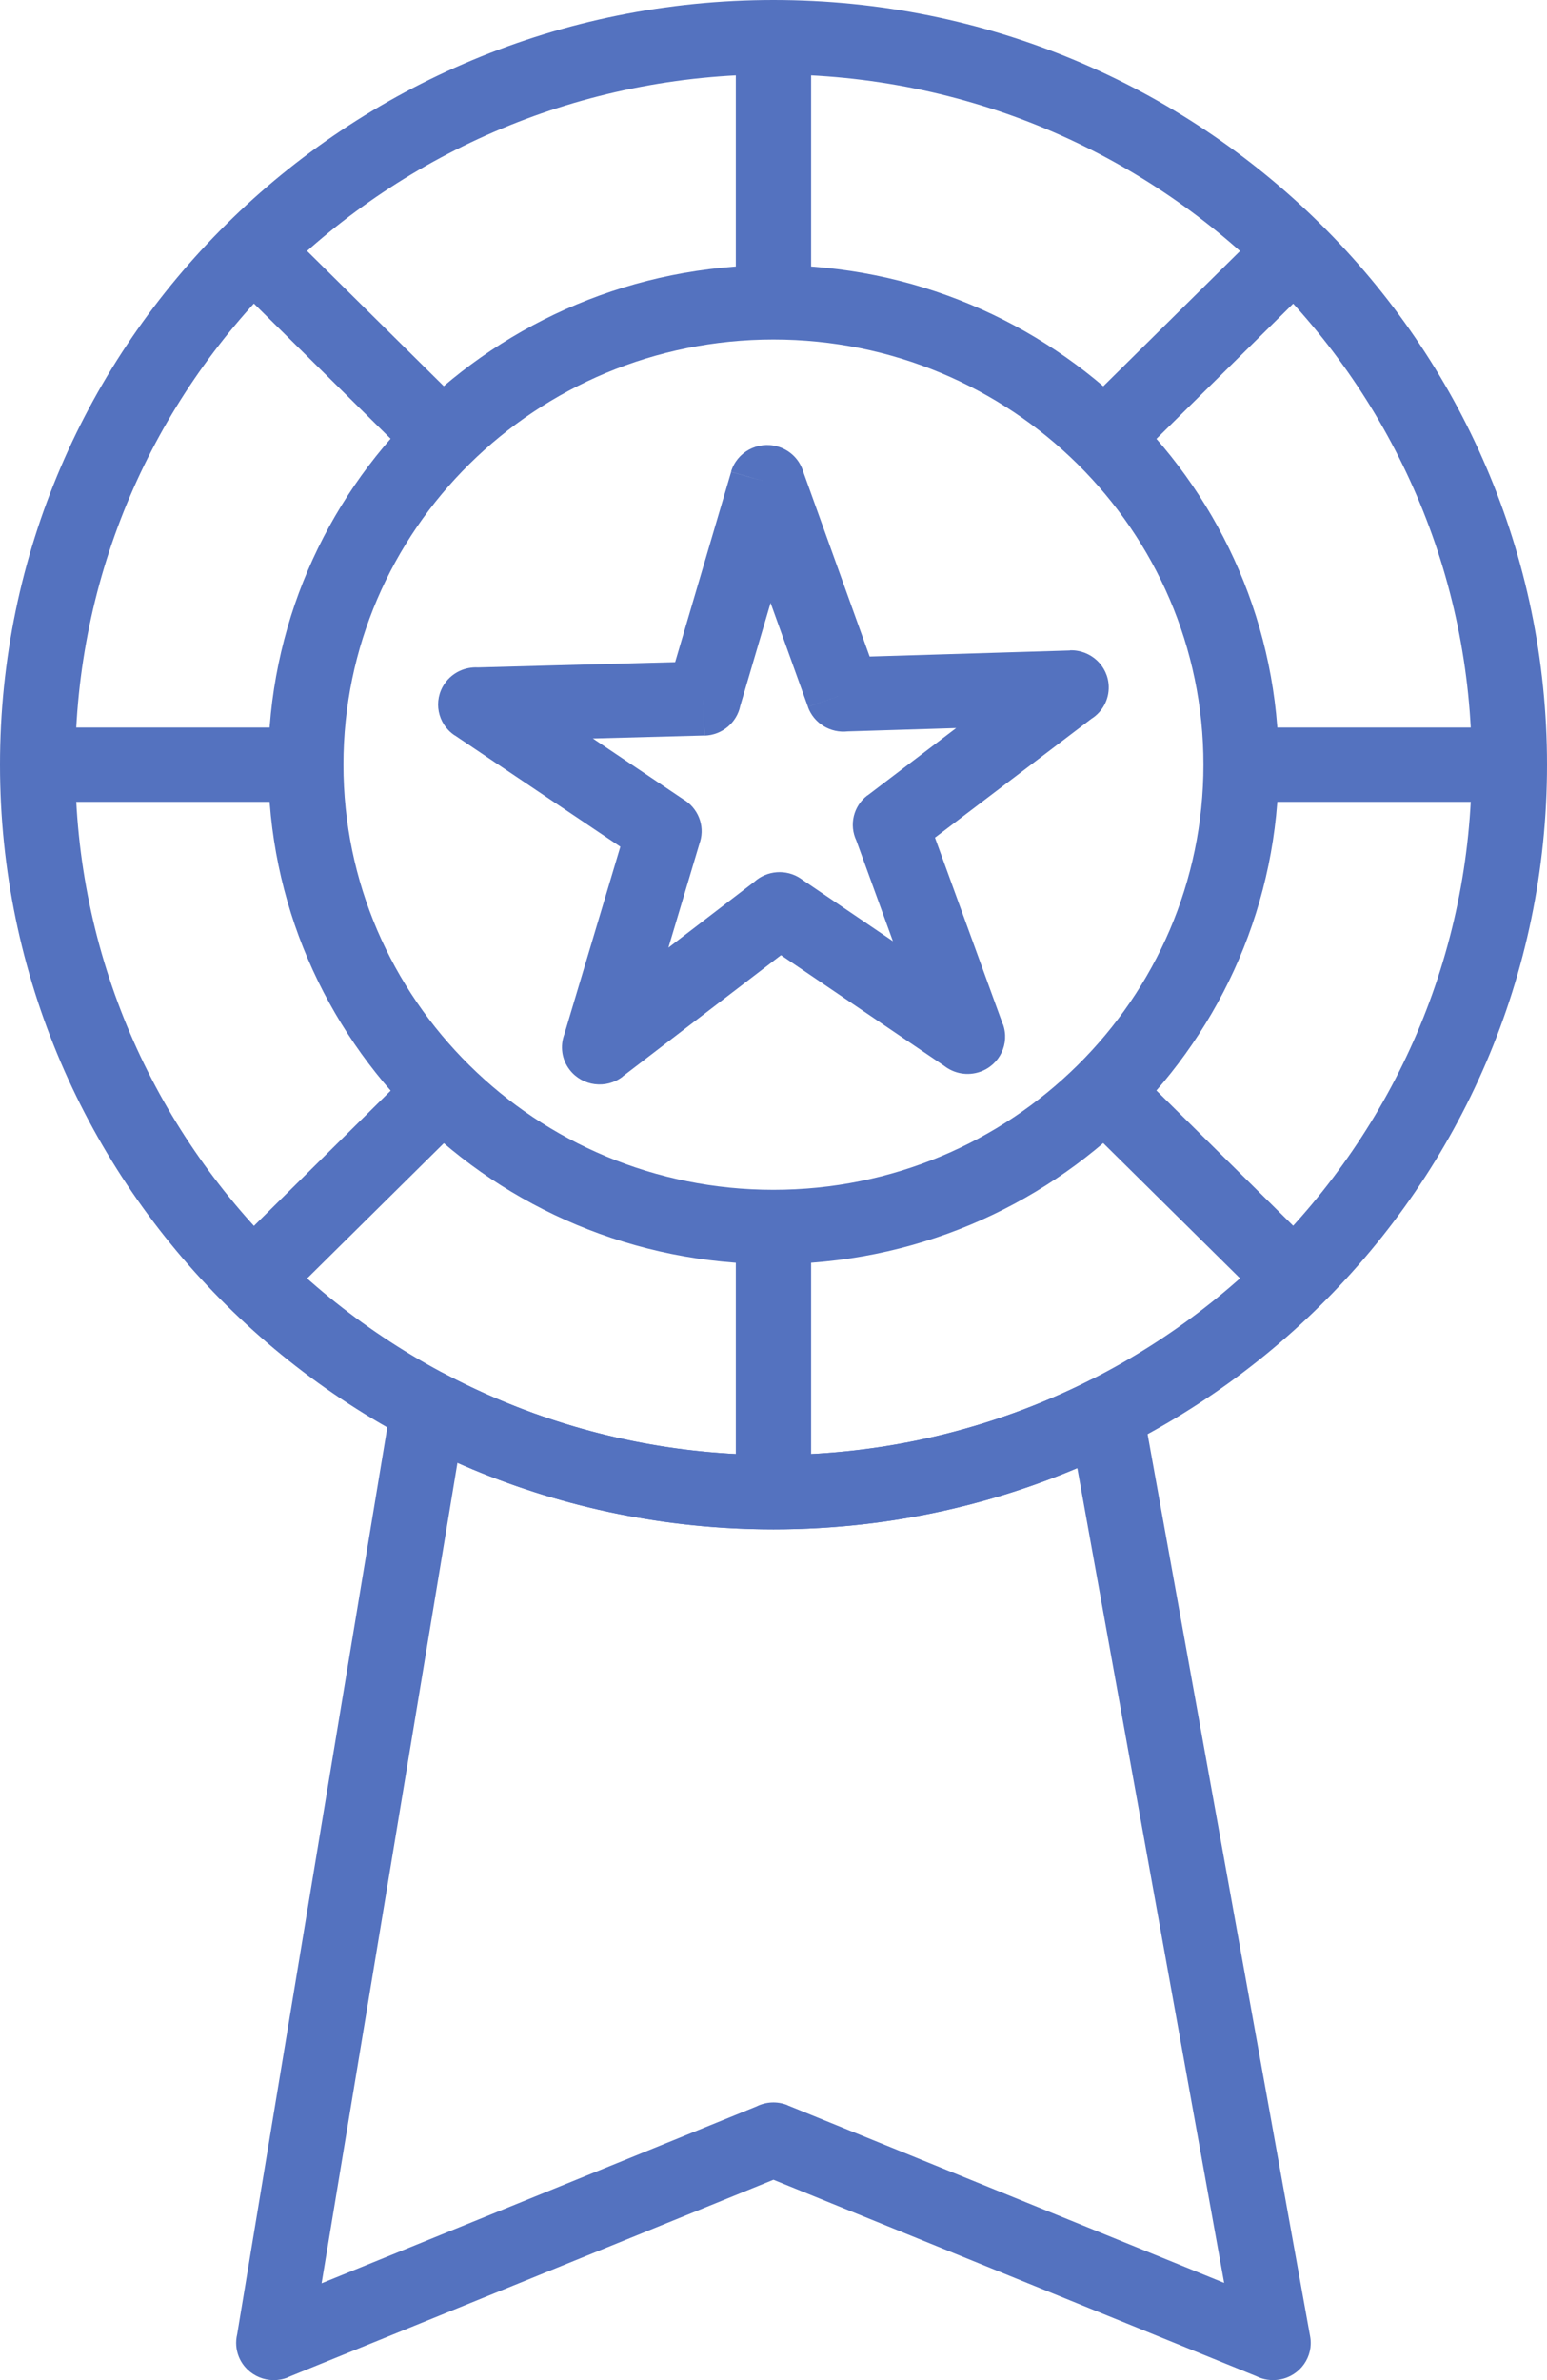
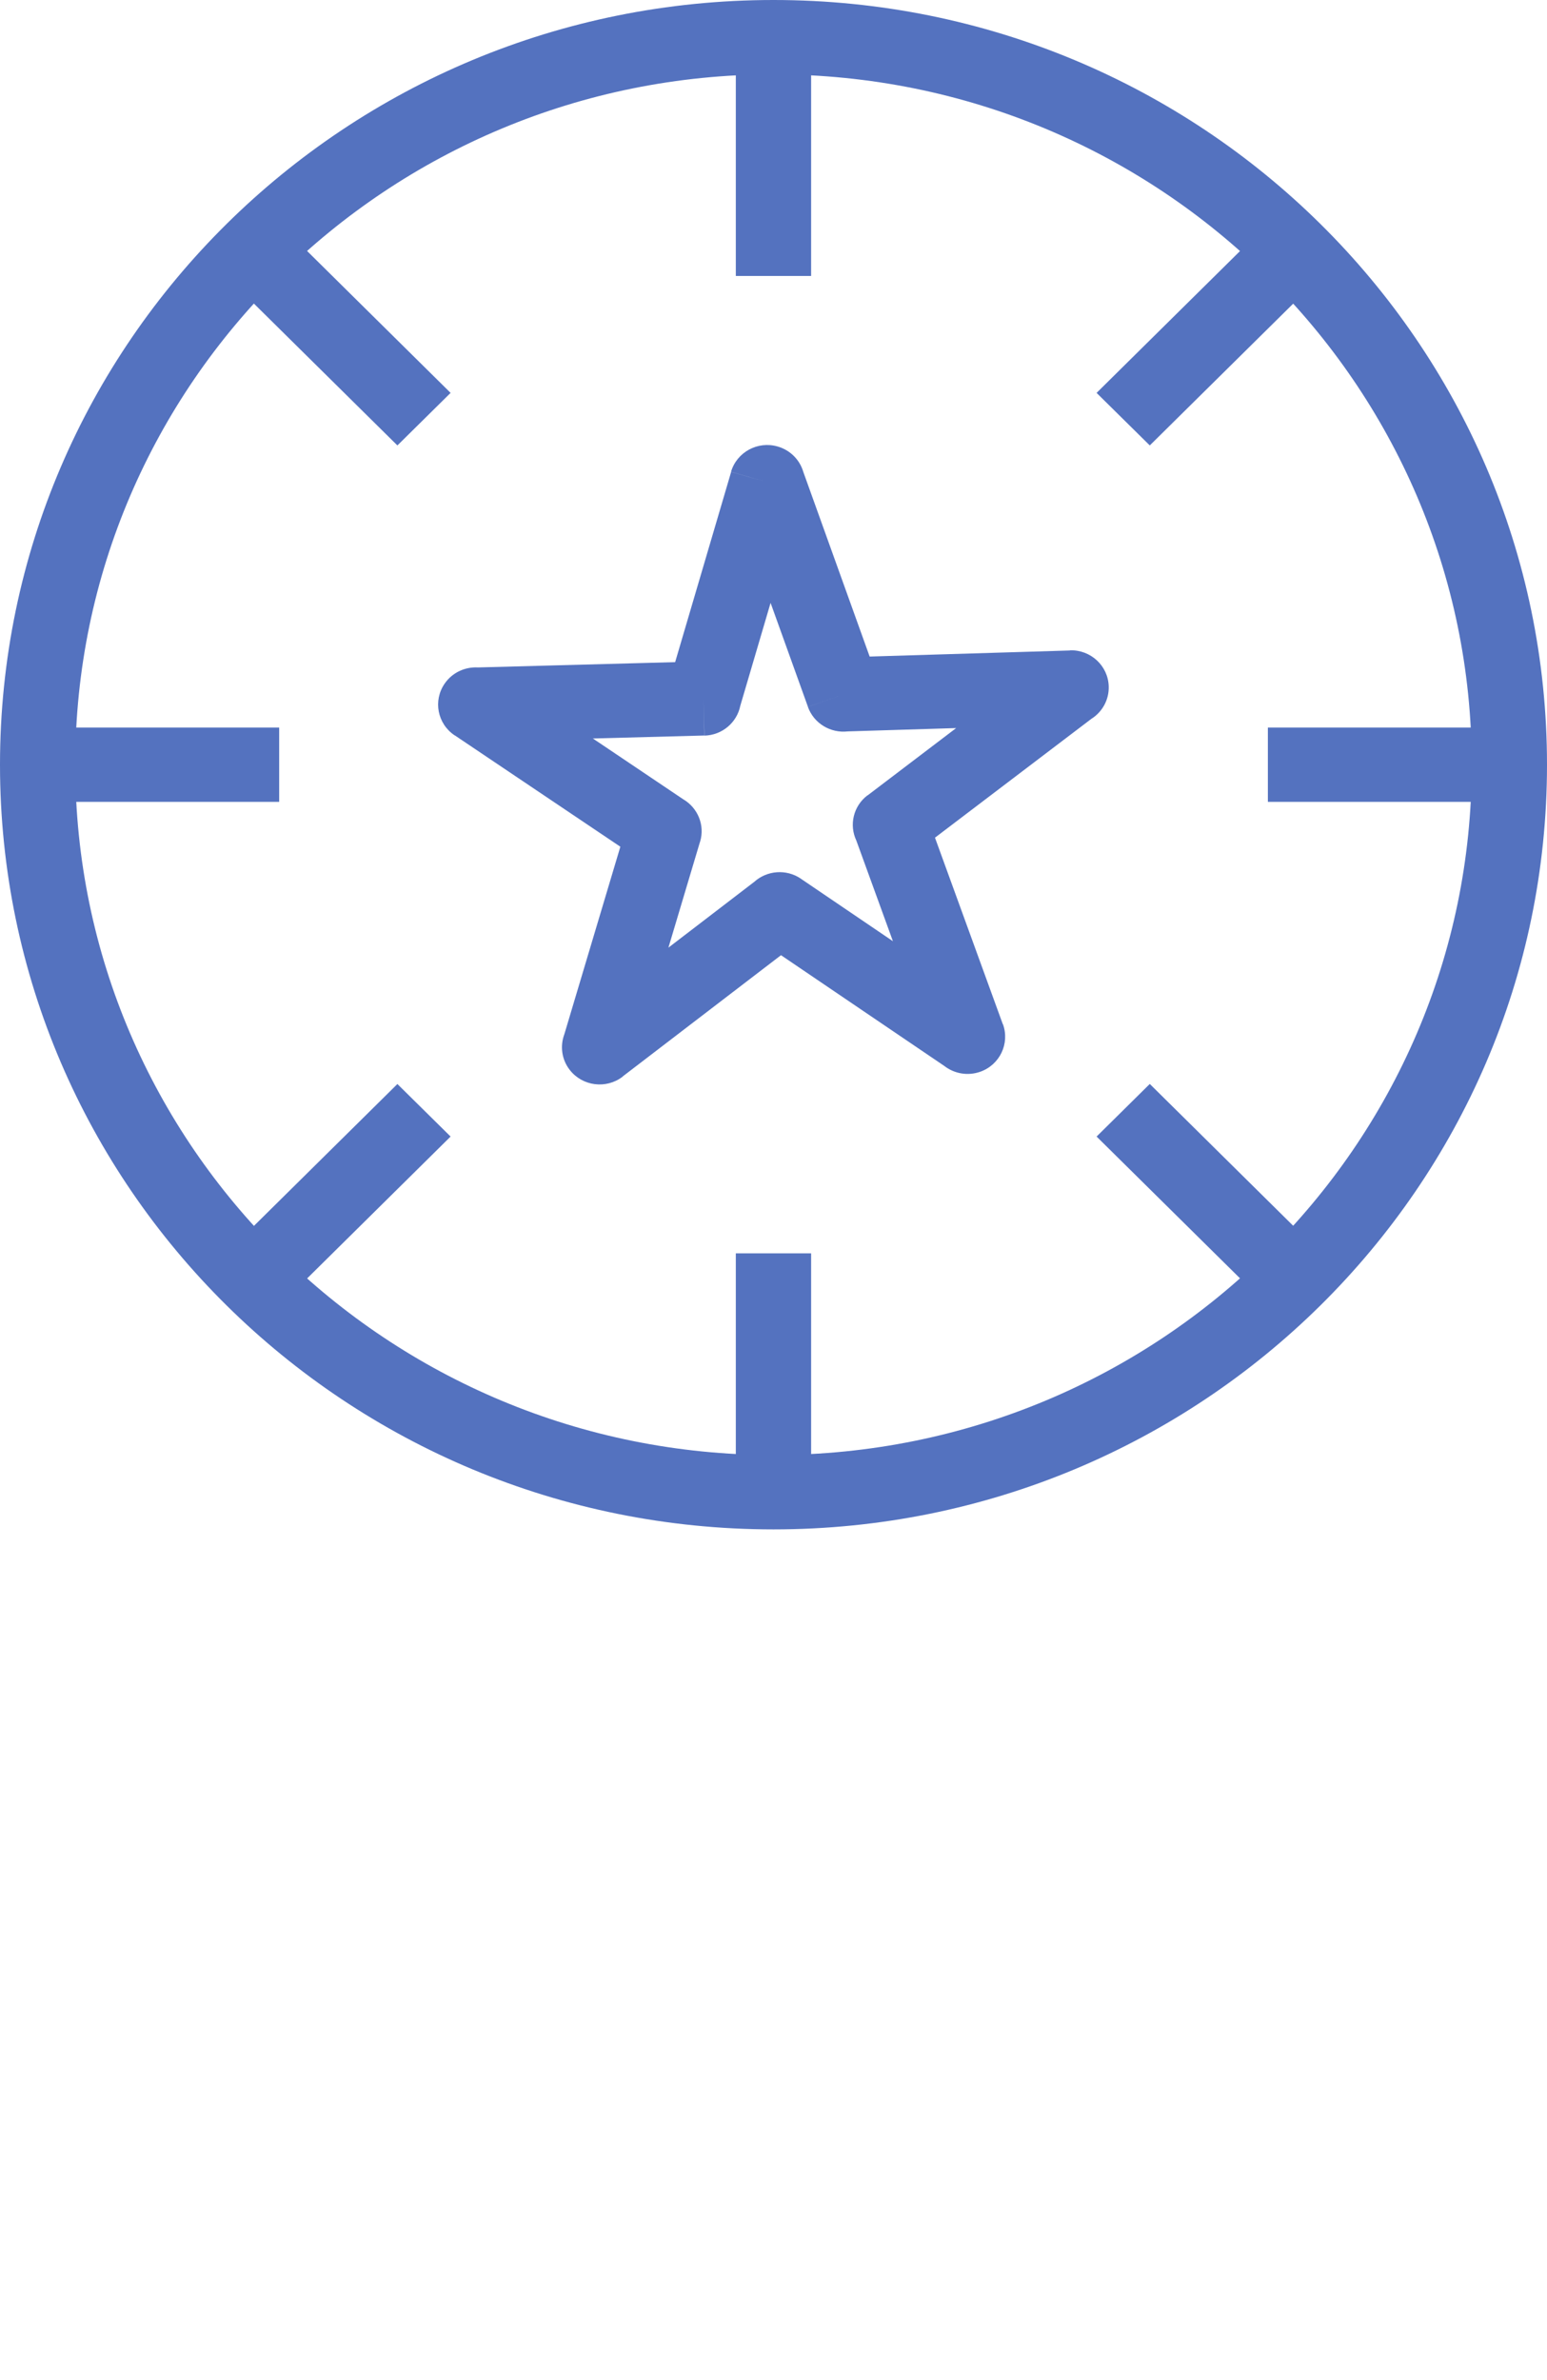
<svg xmlns="http://www.w3.org/2000/svg" width="26" height="40" viewBox="0 0 26 40" fill="none">
  <path d="M18.346 12.078L15.714 14.078L16.854 17.213L16.856 17.212C16.974 17.537 16.804 17.895 16.475 18.012C16.262 18.087 16.036 18.043 15.87 17.914L13.126 16.053L10.463 18.093L10.464 18.095C10.188 18.306 9.791 18.256 9.577 17.983C9.438 17.806 9.411 17.578 9.485 17.381L10.426 14.23L7.641 12.357L7.64 12.358C7.351 12.164 7.276 11.775 7.473 11.489C7.602 11.301 7.818 11.205 8.033 11.217L11.347 11.128L12.288 7.931L12.893 8.104L12.286 7.929C12.384 7.598 12.735 7.407 13.07 7.504C13.286 7.566 13.443 7.732 13.501 7.931L14.616 11.034L17.983 10.932V10.929C18.332 10.919 18.624 11.19 18.634 11.535C18.641 11.761 18.526 11.963 18.347 12.078L18.346 12.078ZM14.582 13.367L16.07 12.236L14.248 12.292C13.961 12.325 13.679 12.16 13.578 11.88L14.174 11.671L13.579 11.879L12.951 10.132L12.442 11.861C12.386 12.141 12.14 12.355 11.839 12.363L11.822 11.739L11.837 12.361L9.964 12.411L11.48 13.431C11.725 13.573 11.851 13.866 11.766 14.147L11.765 14.147L11.234 15.926L12.677 14.82C12.889 14.629 13.213 14.6 13.46 14.767L13.46 14.768L15.007 15.818L14.392 14.126C14.269 13.866 14.34 13.548 14.58 13.366L14.581 13.367L14.582 13.367Z" fill="#5472BF" />
  <path d="M13 0C16.59 0 19.84 1.438 22.192 3.764C24.545 6.09 26 9.303 26 12.852C26 16.401 24.545 19.613 22.192 21.939C19.84 24.265 16.59 25.703 13 25.703C9.41 25.703 6.16 24.265 3.808 21.939C1.455 19.613 0 16.401 0 12.852C0 9.303 1.455 6.09 3.808 3.764C6.16 1.438 9.41 0 13 0ZM21.298 4.648C19.174 2.548 16.241 1.25 13 1.25C9.759 1.25 6.825 2.548 4.702 4.648C2.578 6.747 1.265 9.648 1.265 12.851C1.265 16.055 2.578 18.956 4.702 21.055C6.826 23.154 9.759 24.453 13 24.453C16.241 24.453 19.175 23.154 21.298 21.055C23.422 18.955 24.735 16.055 24.735 12.851C24.735 9.648 23.422 6.747 21.298 4.648Z" fill="#5472BF" />
-   <path d="M12.999 4.456C15.344 4.456 17.467 5.396 19.004 6.915C20.54 8.434 21.491 10.533 21.491 12.851C21.491 15.169 20.54 17.267 19.004 18.787C17.467 20.305 15.344 21.245 12.999 21.245C10.655 21.245 8.531 20.306 6.995 18.787C5.458 17.267 4.508 15.169 4.508 12.851C4.508 10.533 5.458 8.434 6.995 6.915C8.531 5.396 10.655 4.456 12.999 4.456ZM18.11 7.799C16.802 6.506 14.995 5.706 12.999 5.706C11.003 5.706 9.197 6.506 7.889 7.799C6.581 9.091 5.772 10.878 5.772 12.851C5.772 14.824 6.581 16.61 7.889 17.903C9.196 19.196 11.003 19.996 12.999 19.996C14.995 19.996 16.802 19.196 18.11 17.903C19.418 16.61 20.226 14.824 20.226 12.851C20.226 10.878 19.417 9.092 18.11 7.799Z" fill="#5472BF" />
-   <path d="M19.211 23.68L22.019 39.266H22.019C22.081 39.606 21.852 39.93 21.508 39.99C21.367 40.015 21.229 39.992 21.11 39.932L12.999 36.633L4.841 39.951L4.842 39.953C4.519 40.085 4.149 39.932 4.016 39.613C3.964 39.487 3.956 39.353 3.986 39.23L6.581 23.555L7.204 23.655L6.58 23.554C6.636 23.213 6.961 22.982 7.306 23.038C7.383 23.05 7.455 23.076 7.519 23.113C8.349 23.547 9.235 23.885 10.16 24.112C11.065 24.335 12.016 24.453 12.999 24.453C13.94 24.453 14.853 24.344 15.728 24.138C16.633 23.924 17.494 23.61 18.299 23.206L18.298 23.205C18.61 23.049 18.99 23.172 19.148 23.48C19.181 23.544 19.201 23.611 19.21 23.678L19.211 23.68ZM20.574 38.367L18.106 24.672C17.436 24.956 16.739 25.185 16.02 25.354C15.05 25.582 14.038 25.703 12.999 25.703C11.92 25.703 10.868 25.572 9.858 25.324C9.105 25.139 8.38 24.89 7.688 24.584L5.405 38.373L12.712 35.402C12.871 35.322 13.062 35.309 13.239 35.381L13.239 35.383L20.573 38.366L20.574 38.367Z" fill="#5472BF" />
  <path d="M13.632 0.625V4.638H12.367V0.625H13.632Z" fill="#5472BF" />
  <path d="M22.194 4.649L19.324 7.486L18.43 6.603L21.3 3.765L22.194 4.649Z" fill="#5472BF" />
  <path d="M25.368 13.476H21.309V12.227H25.368V13.476Z" fill="#5472BF" />
  <path d="M21.3 21.938L18.43 19.101L19.324 18.217L22.194 21.055L21.3 21.938Z" fill="#5472BF" />
  <path d="M12.367 25.078V21.064H13.632V25.078H12.367Z" fill="#5472BF" />
  <path d="M3.809 21.056L6.679 18.218L7.573 19.101L4.703 21.939L3.809 21.056Z" fill="#5472BF" />
  <path d="M0.633 12.227H4.692V13.476H0.633V12.227Z" fill="#5472BF" />
  <path d="M4.703 3.765L7.573 6.603L6.679 7.486L3.809 4.649L4.703 3.765Z" fill="#5472BF" />
</svg>